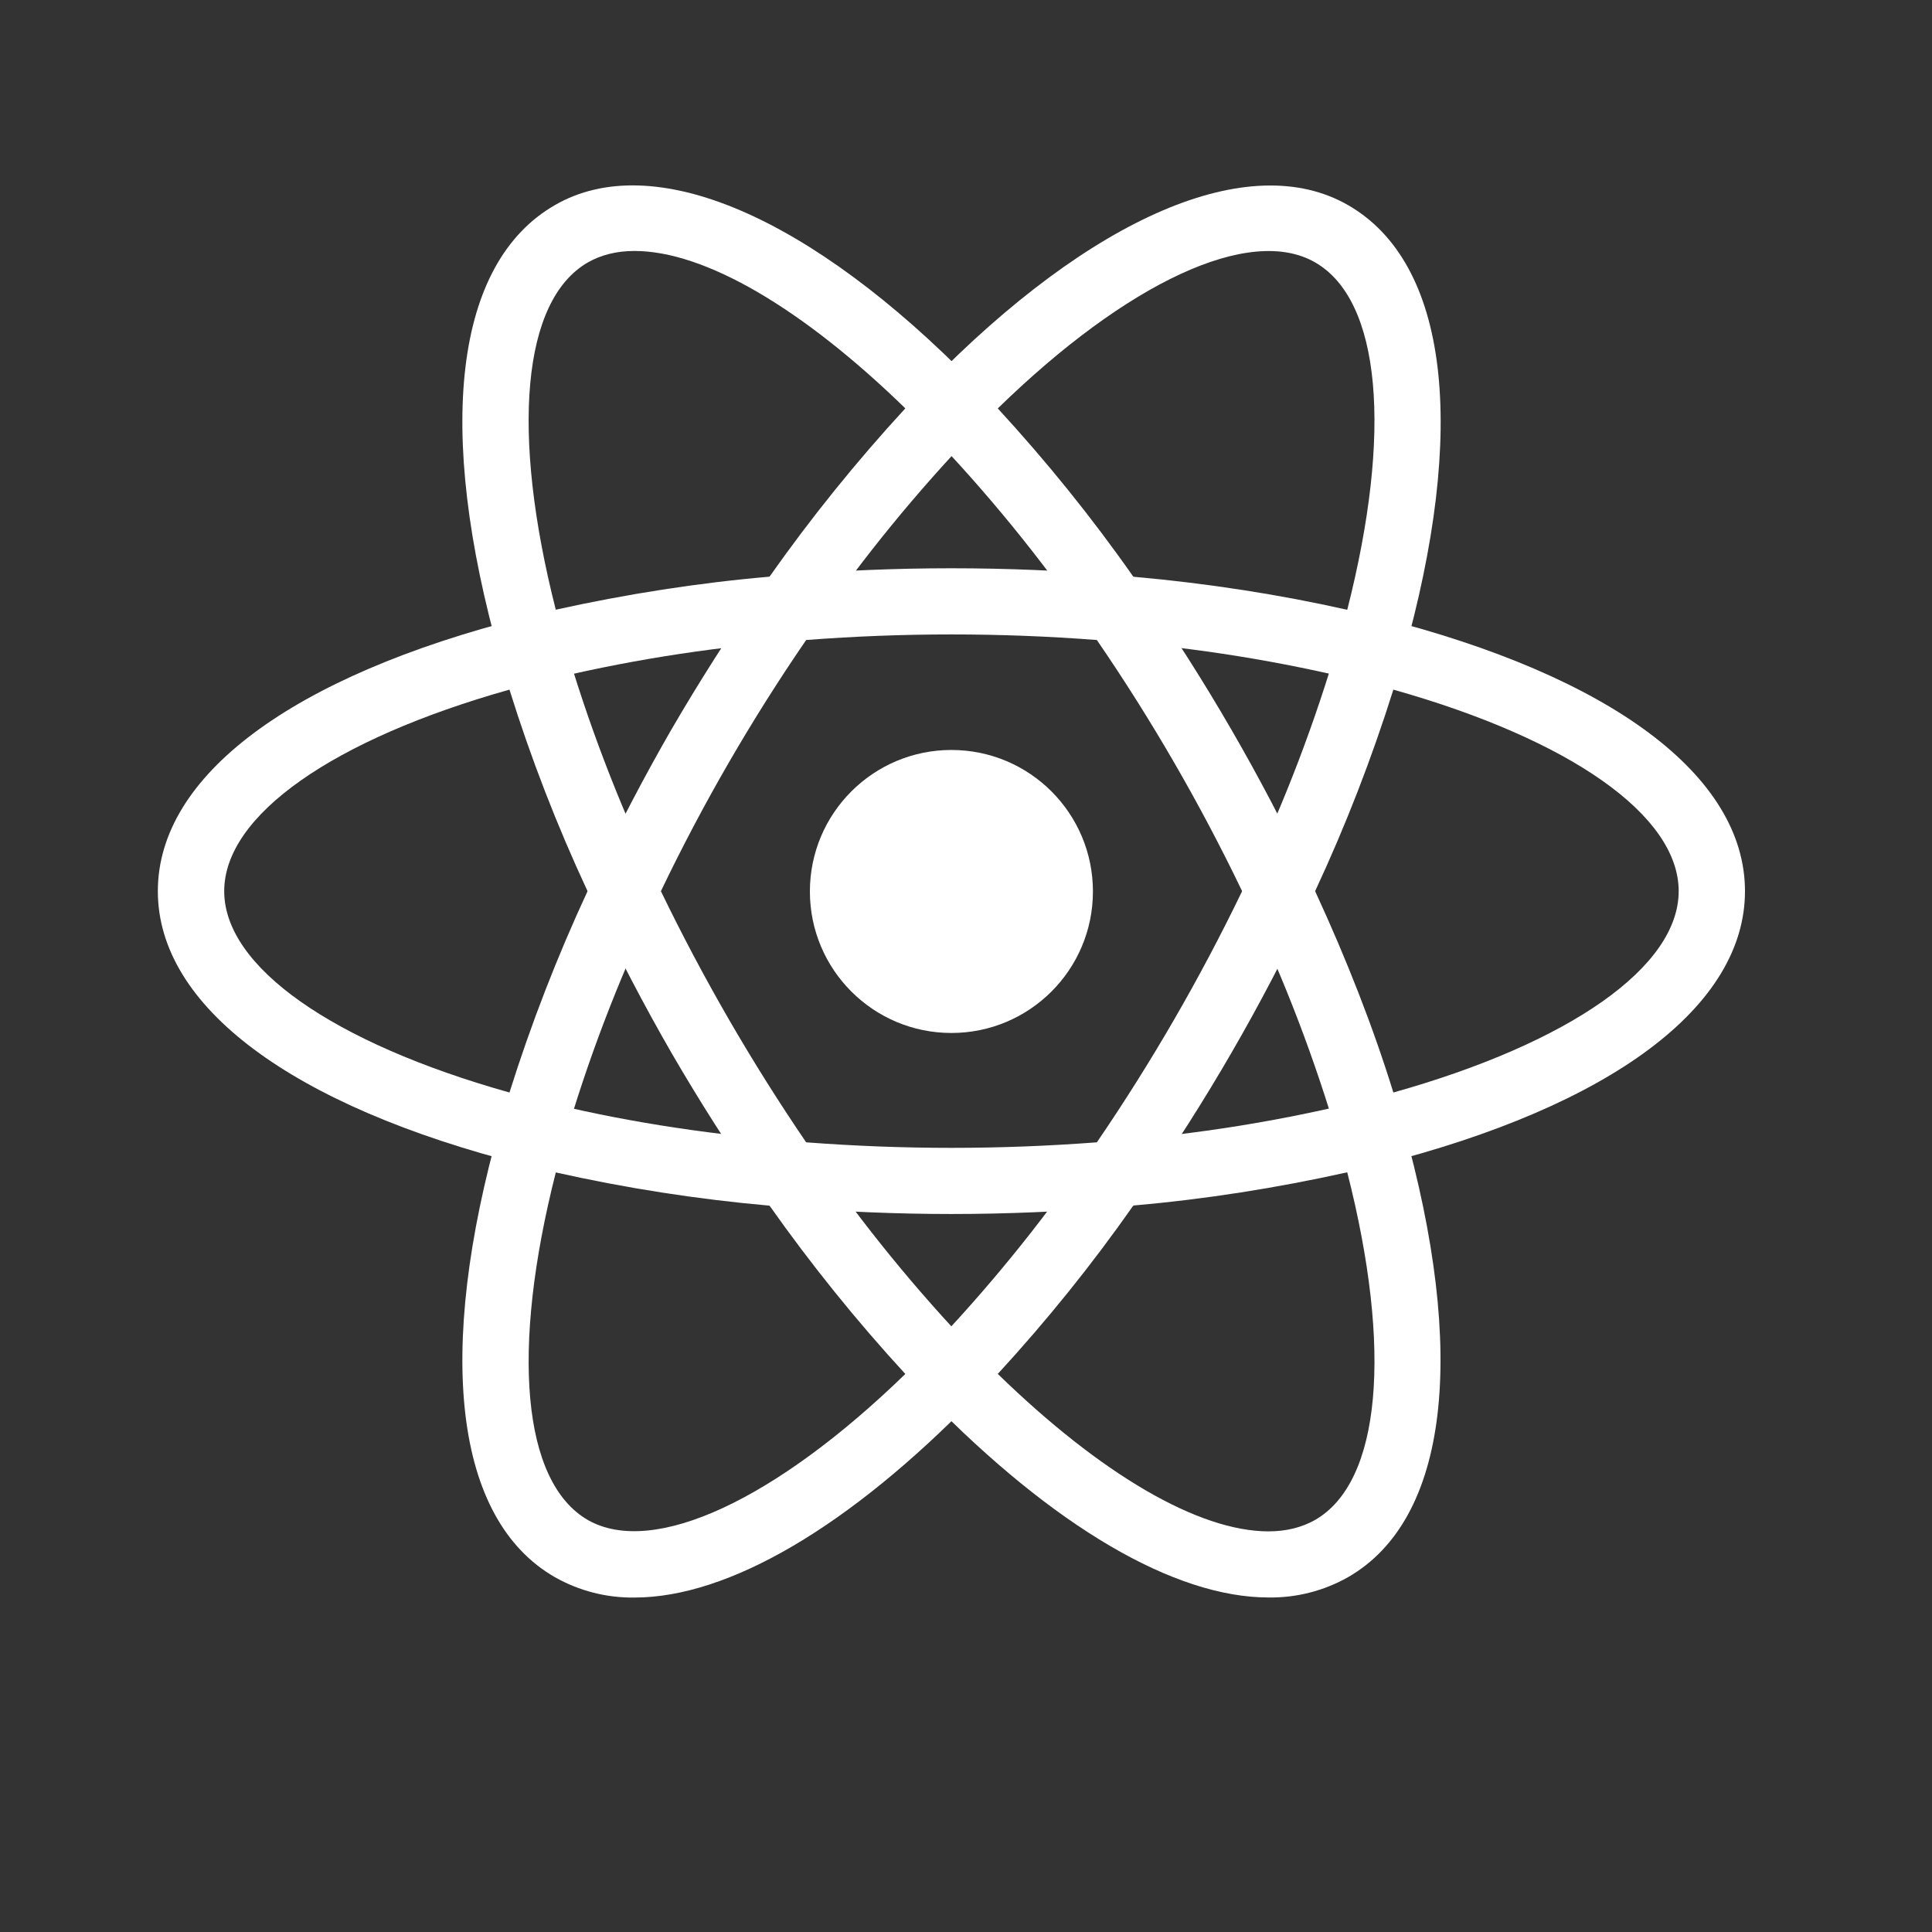
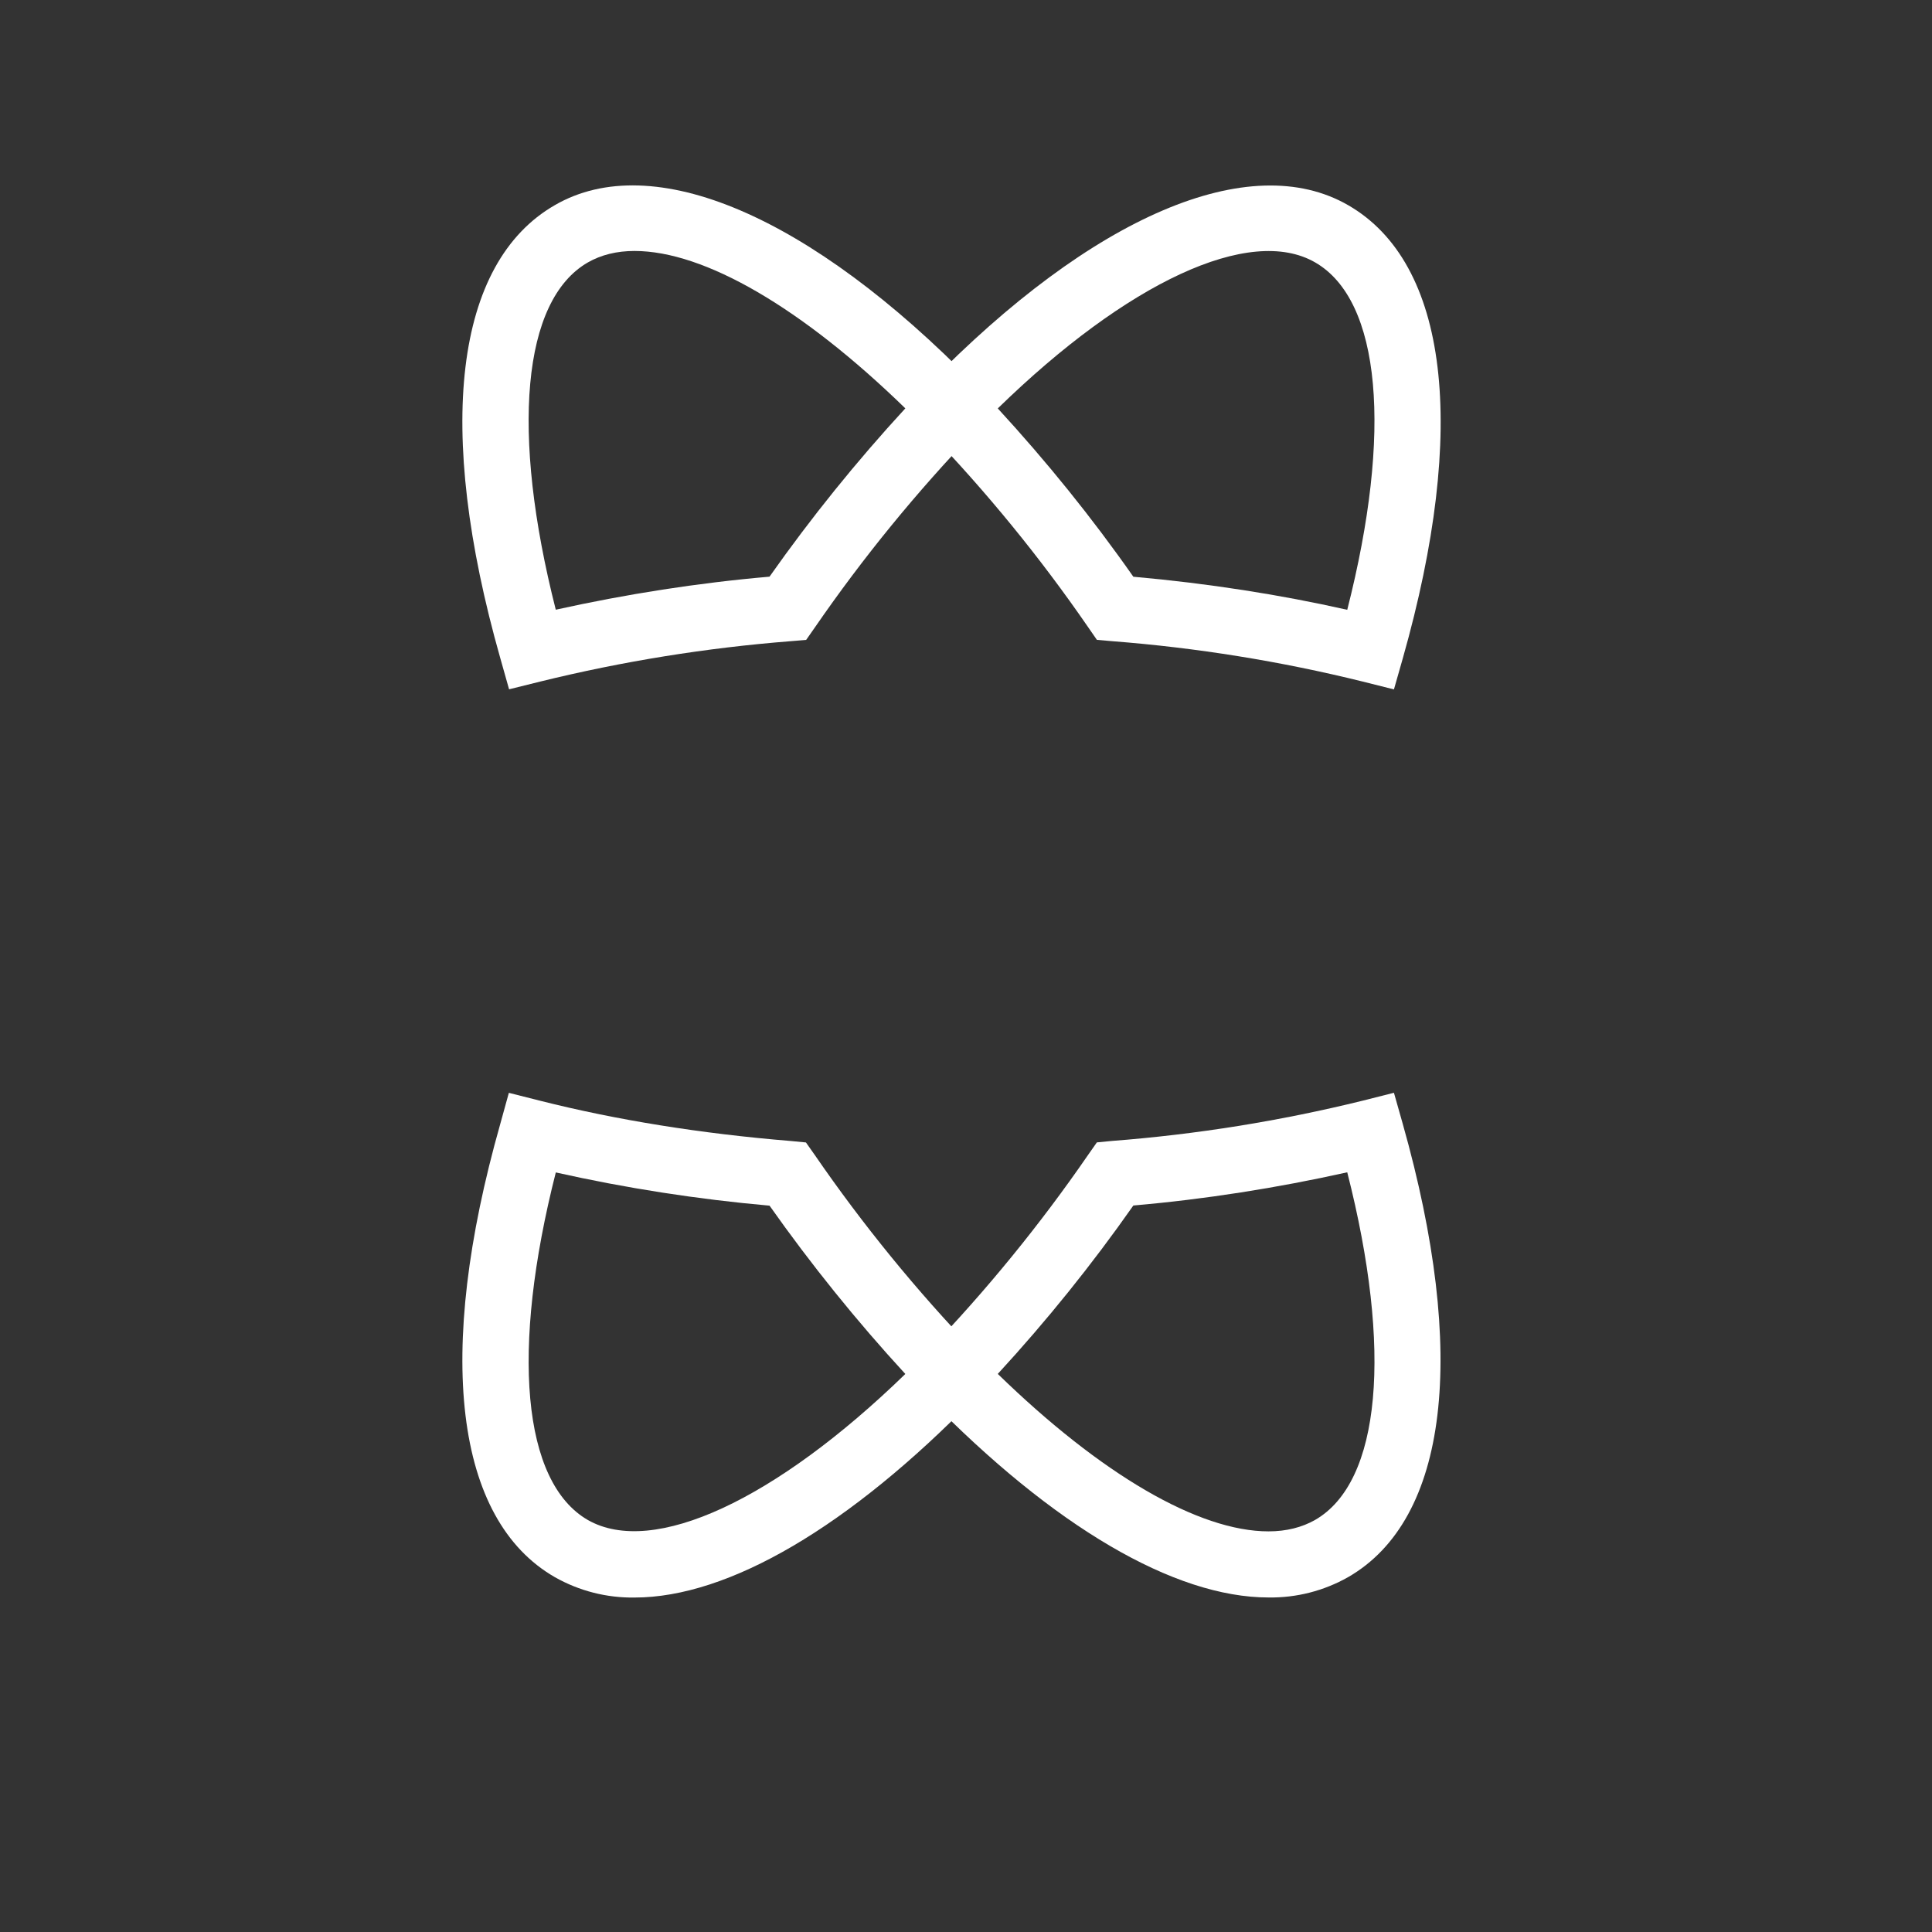
<svg xmlns="http://www.w3.org/2000/svg" width="60" height="60" viewBox="0 0 60 60" fill="none">
  <rect x="0" y="0" width="60" height="60" fill="#333333" stroke="none" />
-   <path d="M29.547 32.08C31.974 32.08 33.942 30.113 33.942 27.685C33.942 25.258 31.974 23.291 29.547 23.291C27.12 23.291 25.152 25.258 25.152 27.685C25.152 30.113 27.12 32.08 29.547 32.08Z" fill="white" />
-   <path d="M17.242 36.424L16.27 36.175C9.046 34.35 4.902 31.248 4.902 27.676C4.902 24.101 9.049 21.001 16.27 19.176L17.242 18.93L17.516 19.893C18.246 22.413 19.181 24.87 20.313 27.237L20.522 27.676L20.313 28.114C19.18 30.485 18.242 32.942 17.516 35.463L17.242 36.424ZM15.822 21.417C10.334 22.963 6.963 25.322 6.963 27.676C6.963 30.024 10.331 32.386 15.822 33.929C16.494 31.792 17.306 29.702 18.247 27.676C17.3 25.646 16.489 23.555 15.822 21.417ZM41.851 36.424L41.581 35.458C40.849 32.938 39.912 30.48 38.781 28.111L38.572 27.676L38.781 27.235C39.914 24.869 40.847 22.409 41.581 19.888L41.851 18.928L42.824 19.174C50.05 20.998 54.192 24.098 54.192 27.676C54.192 31.251 50.048 34.35 42.824 36.175L41.851 36.424ZM40.842 27.676C41.827 29.808 42.647 31.906 43.272 33.929C48.763 32.386 52.133 30.024 52.133 27.676C52.133 25.322 48.765 22.966 43.272 21.417C42.601 23.554 41.789 25.645 40.842 27.676Z" fill="white" />
  <path d="M15.81 21.407L15.539 20.447C13.505 13.287 14.121 8.159 17.231 6.371C20.271 4.611 25.164 6.691 30.287 11.948L30.987 12.667L30.287 13.383C28.468 15.276 26.804 17.313 25.314 19.475L25.036 19.873L24.553 19.913C21.932 20.119 19.333 20.538 16.78 21.166L15.81 21.407ZM19.705 7.794C19.154 7.794 18.666 7.915 18.255 8.151C16.216 9.326 15.857 13.415 17.26 18.935C19.454 18.45 21.667 18.103 23.898 17.909C25.189 16.077 26.598 14.331 28.116 12.682C24.908 9.562 21.879 7.794 19.705 7.794ZM39.395 49.611C36.47 49.611 32.712 47.405 28.812 43.401L28.116 42.685L28.812 41.971C30.633 40.075 32.297 38.036 33.788 35.872L34.064 35.478L34.542 35.432C37.163 35.23 39.764 34.812 42.317 34.183L43.29 33.937L43.563 34.9C45.587 42.055 44.974 47.191 41.869 48.978C41.115 49.406 40.261 49.624 39.395 49.611ZM30.987 42.668C34.192 45.787 37.223 47.558 39.395 47.558C39.949 47.558 40.436 47.434 40.845 47.201C42.886 46.024 43.248 41.927 41.84 36.407C39.648 36.894 37.432 37.244 35.197 37.438C33.911 39.273 32.504 41.02 30.987 42.668Z" fill="white" />
  <path d="M43.29 21.41L42.318 21.166C39.765 20.535 37.164 20.116 34.542 19.913L34.065 19.871L33.789 19.472C32.299 17.309 30.635 15.272 28.813 13.38L28.116 12.664L28.813 11.95C33.934 6.696 38.824 4.615 41.87 6.373C44.977 8.163 45.595 13.292 43.564 20.449L43.29 21.41ZM35.197 17.911C37.546 18.12 39.772 18.472 41.84 18.938C43.246 13.417 42.887 9.328 40.846 8.151C38.817 6.977 34.998 8.774 30.987 12.684C32.504 14.333 33.912 16.076 35.197 17.911ZM19.706 49.613C18.839 49.626 17.985 49.407 17.231 48.98C14.122 47.193 13.506 42.059 15.537 34.902L15.803 33.939L16.776 34.185C19.149 34.784 21.764 35.205 24.551 35.434L25.029 35.48L25.307 35.874C26.794 38.036 28.459 40.077 30.28 41.973L30.98 42.687L30.28 43.404C26.383 47.41 22.626 49.613 19.706 49.613ZM17.261 36.411C15.857 41.931 16.217 46.028 18.256 47.205C20.287 48.362 24.093 46.577 28.116 42.67C26.599 41.02 25.191 39.274 23.899 37.443C21.666 37.245 19.448 36.901 17.261 36.411Z" fill="white" />
-   <path d="M29.551 37.702C27.86 37.702 26.124 37.63 24.381 37.485L23.898 37.443L23.62 37.044C22.637 35.631 21.712 34.178 20.848 32.689C19.989 31.196 19.192 29.669 18.457 28.112L18.25 27.676L18.457 27.235C19.193 25.679 19.988 24.153 20.848 22.661C21.702 21.193 22.635 19.726 23.62 18.303L23.898 17.909L24.381 17.864C27.82 17.576 31.277 17.576 34.717 17.864L35.194 17.911L35.473 18.305C37.442 21.134 39.171 24.122 40.643 27.238L40.847 27.678L40.643 28.114C39.175 31.233 37.446 34.221 35.473 37.047L35.194 37.446L34.717 37.488C32.978 37.628 31.24 37.702 29.551 37.702ZM25.036 35.476C28.076 35.705 31.026 35.705 34.064 35.476C35.76 32.992 37.268 30.385 38.575 27.676C37.273 24.965 35.765 22.357 34.064 19.876C31.059 19.645 28.041 19.645 25.036 19.876C23.334 22.356 21.826 24.964 20.525 27.676C21.835 30.384 23.342 32.991 25.036 35.476Z" fill="white" />
</svg>